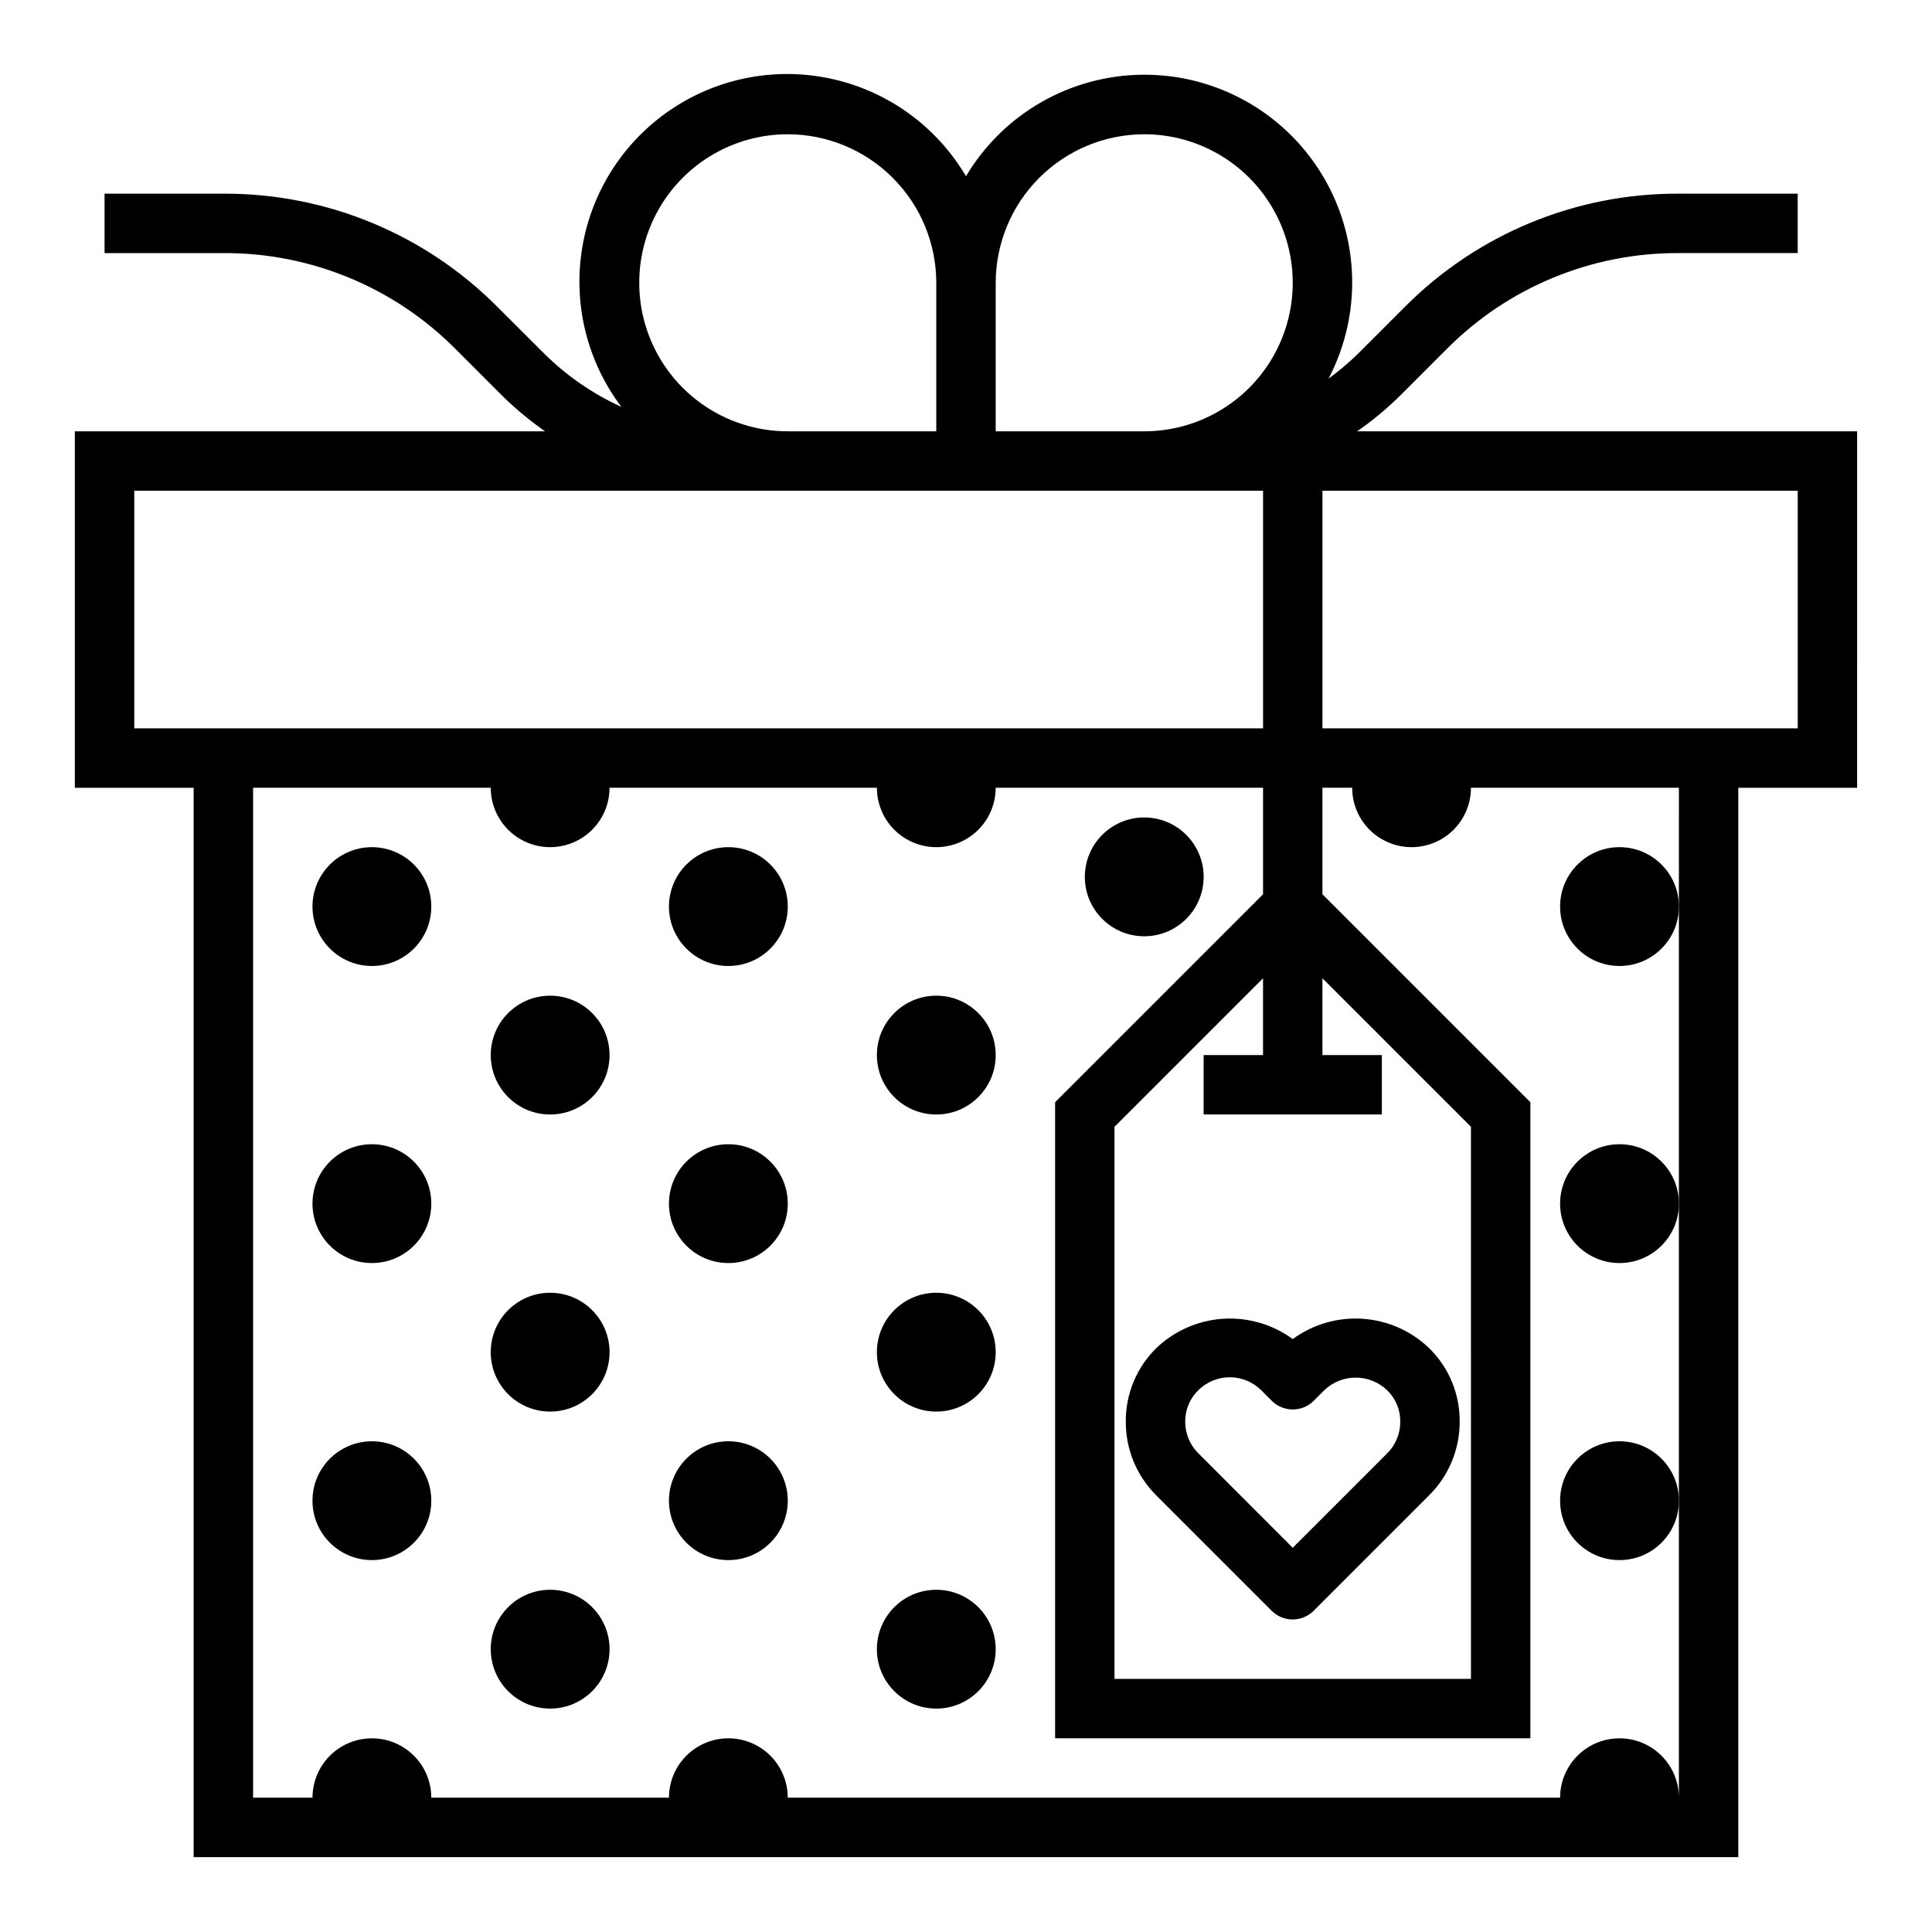
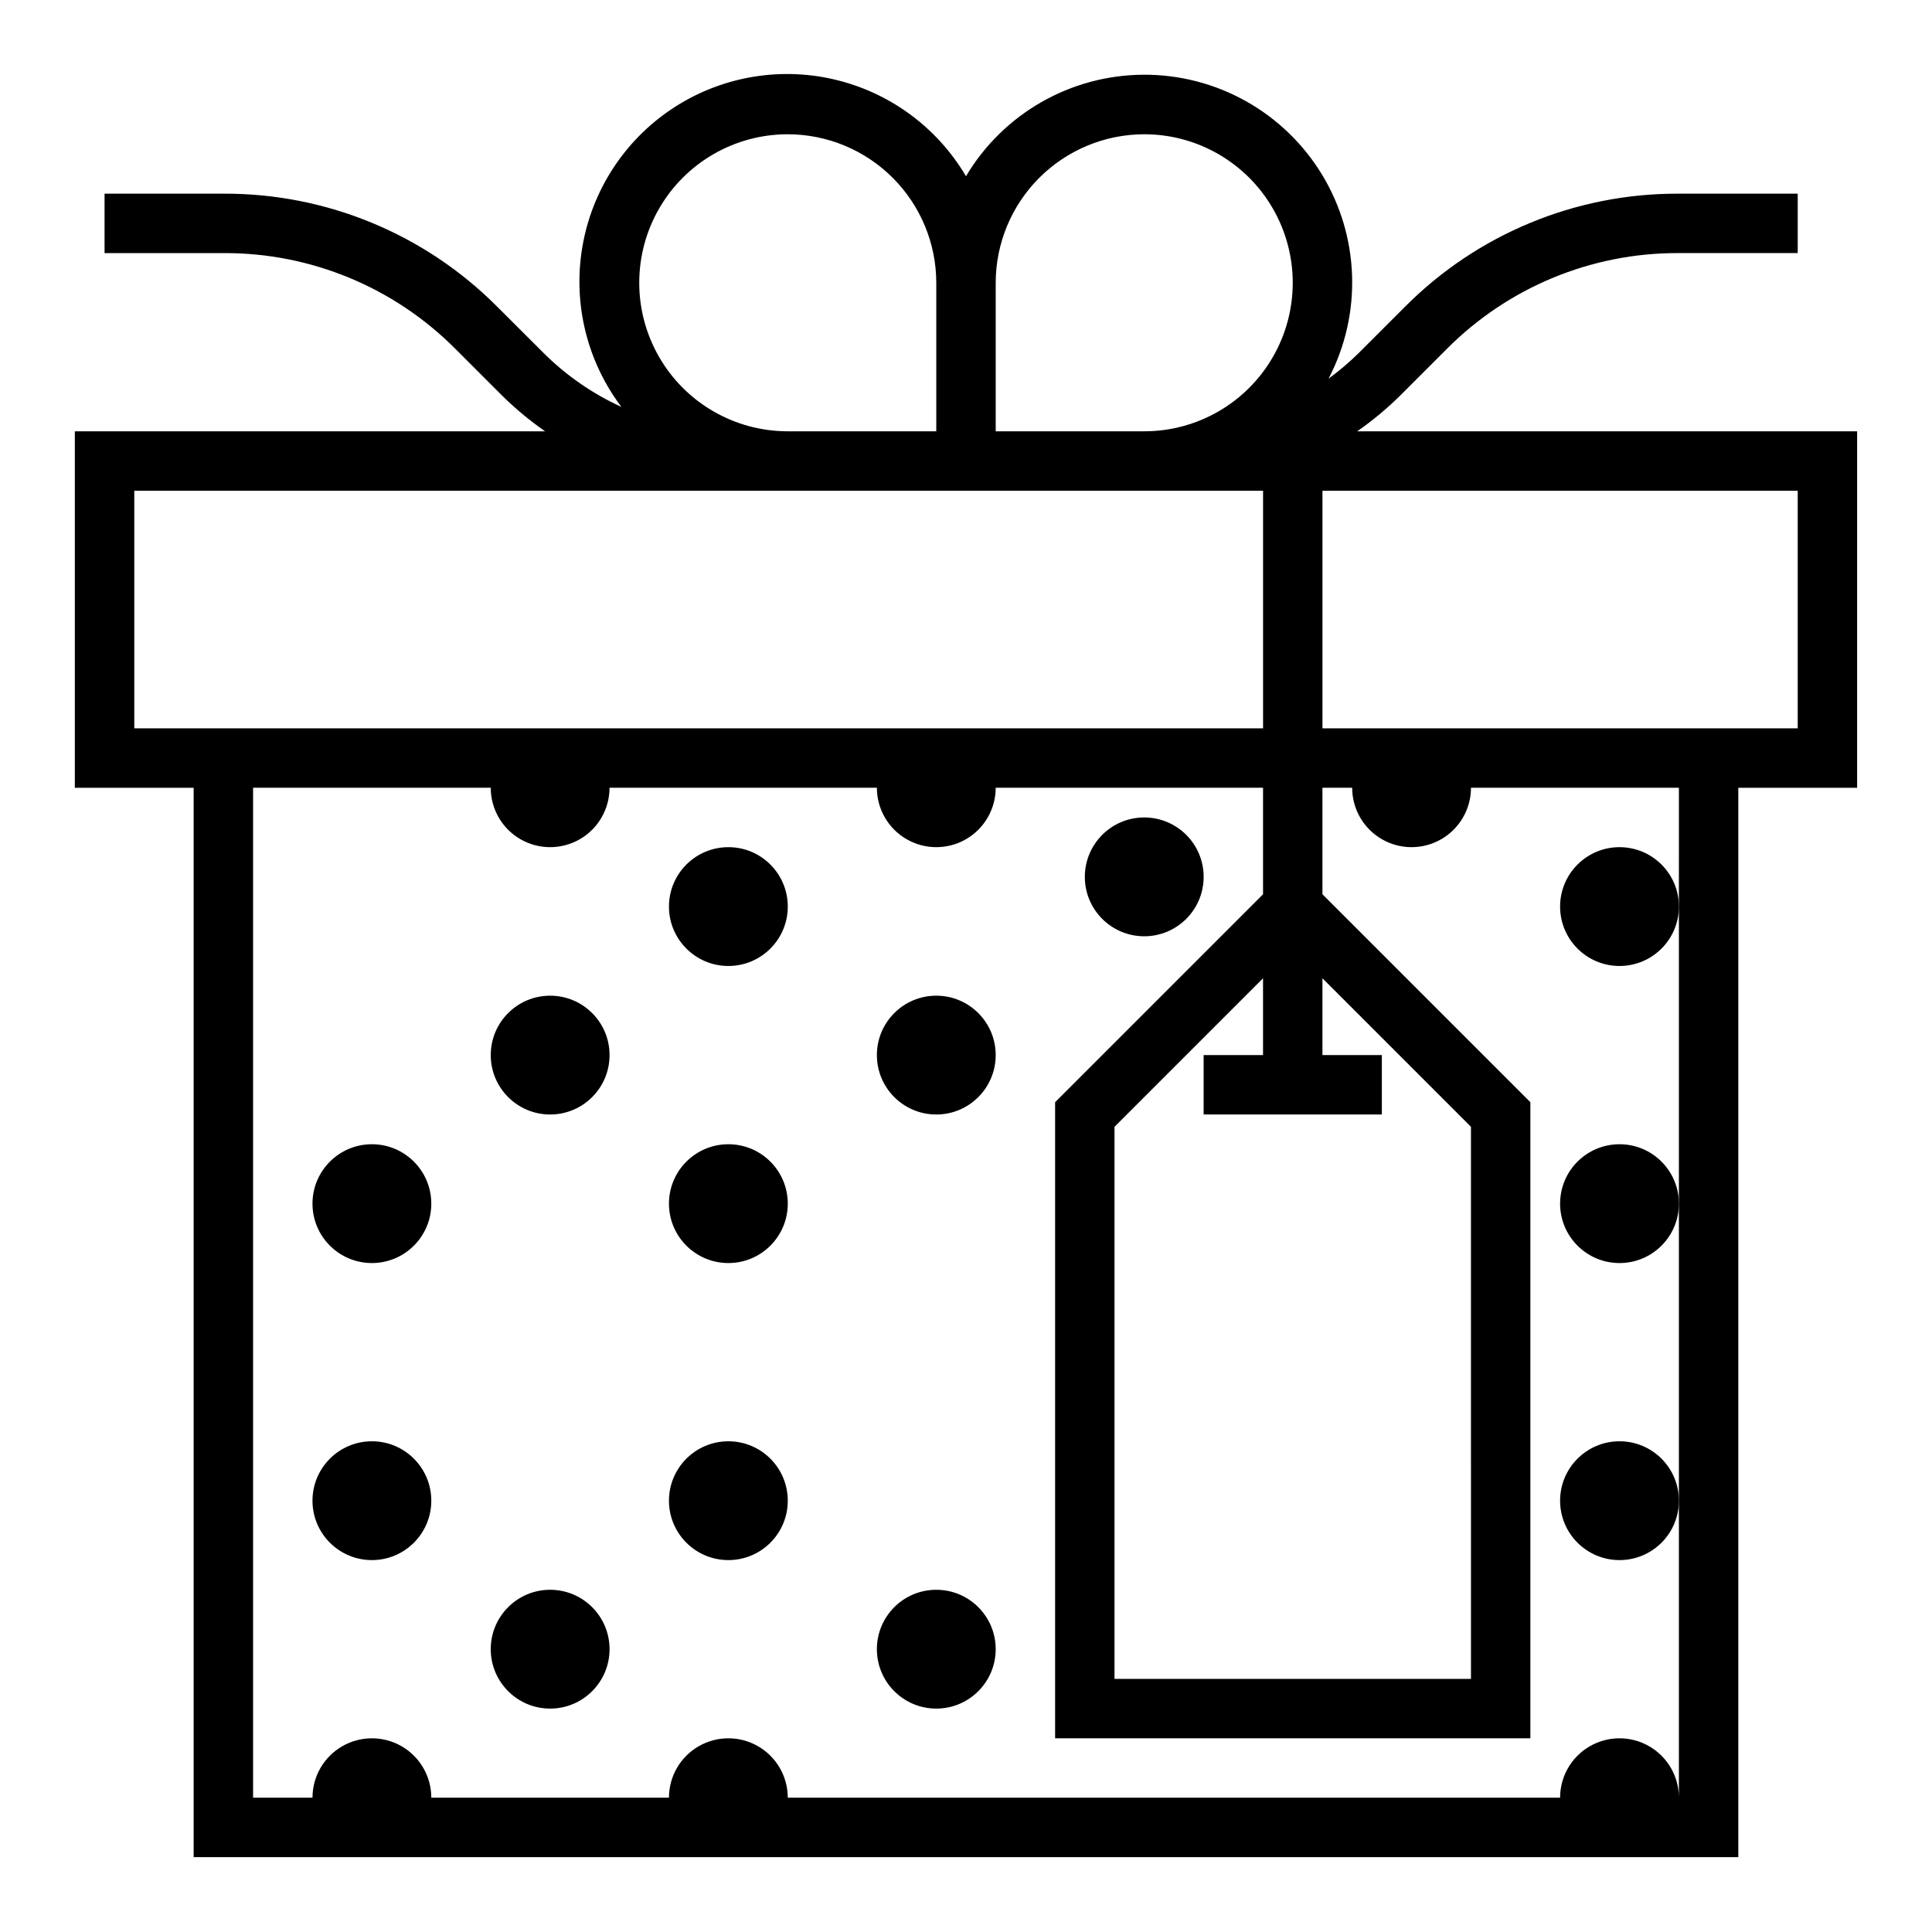
<svg xmlns="http://www.w3.org/2000/svg" fill="#000000" width="800px" height="800px" version="1.1" viewBox="144 144 512 512">
  <g>
    <path d="m636.16 258.3h-132.49c4.117-2.871 7.977-6.086 11.543-9.617l12.25-12.25h-0.004c16.211-16.289 38.258-25.422 61.238-25.363h31.715v-15.746h-31.715c-27.156-0.07-53.215 10.723-72.367 29.977l-12.25 12.25c-2.5 2.461-5.176 4.734-8.004 6.801 8.945-17.105 8.277-37.652-1.766-54.141-10.043-16.488-27.988-26.512-47.297-26.41-19.305 0.102-37.148 10.312-47.016 26.902-7.691-13.043-20.414-22.344-35.18-25.711-14.762-3.367-30.262-0.5-42.848 7.926-12.582 8.422-21.141 21.66-23.652 36.59-2.516 14.934 1.23 30.242 10.363 42.324-7.668-3.5-14.648-8.336-20.617-14.281l-12.273-12.25c-19.152-19.254-45.211-30.047-72.367-29.977h-31.715v15.746h31.715c22.98-0.059 45.027 9.074 61.238 25.363l12.25 12.25h-0.004c3.566 3.531 7.426 6.746 11.543 9.617h-124.62v94.465h31.488v283.39h409.35v-283.39h31.488zm-188.93-78.719c14.062 0 27.055 7.5 34.086 19.68 7.031 12.18 7.031 27.184 0 39.359-7.031 12.18-20.023 19.68-34.086 19.68h-39.359v-39.359c0.012-10.434 4.164-20.438 11.543-27.816 7.379-7.379 17.383-11.531 27.816-11.543zm-94.465 0c10.438 0.012 20.441 4.164 27.82 11.543 7.379 7.379 11.527 17.383 11.539 27.816v39.359h-39.359c-14.062 0-27.055-7.5-34.086-19.68-7.031-12.176-7.031-27.18 0-39.359 7.031-12.18 20.023-19.68 34.086-19.68zm-173.18 157.44v-62.977h299.14v62.977zm409.34 47.23v236.16c0-5.625-3-10.82-7.871-13.633-4.871-2.812-10.871-2.812-15.742 0s-7.875 8.008-7.875 13.633h-204.67c0-5.625-3-10.82-7.871-13.633-4.871-2.812-10.871-2.812-15.746 0-4.871 2.812-7.871 8.008-7.871 13.633h-62.977c0-5.625-3-10.82-7.871-13.633-4.871-2.812-10.871-2.812-15.742 0s-7.875 8.008-7.875 13.633h-15.742v-267.65h62.977c0 5.625 3 10.824 7.871 13.637 4.871 2.812 10.871 2.812 15.746 0 4.871-2.812 7.871-8.012 7.871-13.637h70.848c0 5.625 3 10.824 7.871 13.637s10.875 2.812 15.746 0 7.871-8.012 7.871-13.637h70.848v28.23l-55.105 55.105v168.57h125.95v-168.57l-55.105-55.105v-28.23h7.875c0 5.625 3 10.824 7.871 13.637 4.871 2.812 10.871 2.812 15.742 0 4.871-2.812 7.875-8.012 7.875-13.637h55.105zm-125.95 39.359v15.742h47.23v-15.742h-15.746v-20.355l39.359 39.359 0.004 146.31h-94.465v-146.31l39.359-39.359v20.355zm157.44-86.59h-125.95v-62.977h125.95z" />
-     <path d="m442.35 520.75c-0.035 7.312 2.856 14.332 8.027 19.5l30.621 30.621c3.074 3.074 8.059 3.074 11.133 0l30.621-30.621c5.191-5.16 8.098-12.18 8.078-19.5 0.059-7.293-2.836-14.297-8.031-19.418-4.777-4.613-11.031-7.391-17.656-7.84-6.625-0.453-13.195 1.453-18.555 5.375-5.34-3.906-11.887-5.809-18.488-5.379-6.606 0.434-12.848 3.172-17.637 7.742-5.242 5.133-8.172 12.18-8.113 19.52zm19.184-8.289c2.215-2.223 5.227-3.477 8.367-3.477s6.152 1.254 8.367 3.477l2.754 2.754v0.004c3.074 3.07 8.059 3.07 11.133 0l2.754-2.754v-0.004c4.691-4.531 12.137-4.5 16.793 0.062 2.199 2.172 3.422 5.141 3.383 8.227 0.016 3.137-1.223 6.152-3.438 8.371l-25.059 25.055-25.055-25.078c-2.219-2.219-3.457-5.234-3.441-8.371-0.023-3.106 1.219-6.09 3.441-8.266z" />
-     <path d="m258.3 384.25c0 8.695-7.047 15.746-15.742 15.746-8.695 0-15.746-7.051-15.746-15.746 0-8.695 7.051-15.742 15.746-15.742 8.695 0 15.742 7.047 15.742 15.742" />
    <path d="m258.3 462.98c0 8.691-7.047 15.742-15.742 15.742-8.695 0-15.746-7.051-15.746-15.742 0-8.695 7.051-15.746 15.746-15.746 8.695 0 15.742 7.051 15.742 15.746" />
    <path d="m258.3 541.7c0 8.695-7.047 15.742-15.742 15.742-8.695 0-15.746-7.047-15.746-15.742 0-8.695 7.051-15.746 15.746-15.746 8.695 0 15.742 7.051 15.742 15.746" />
-     <path d="m305.54 502.34c0 8.695-7.051 15.742-15.746 15.742-8.695 0-15.742-7.047-15.742-15.742 0-8.695 7.047-15.746 15.742-15.746 8.695 0 15.746 7.051 15.746 15.746" />
    <path d="m305.54 423.61c0 8.695-7.051 15.746-15.746 15.746-8.695 0-15.742-7.051-15.742-15.746 0-8.695 7.047-15.742 15.742-15.742 8.695 0 15.746 7.047 15.746 15.742" />
    <path d="m305.54 581.05c0 8.695-7.051 15.746-15.746 15.746-8.695 0-15.742-7.051-15.742-15.746 0-8.695 7.047-15.742 15.742-15.742 8.695 0 15.746 7.047 15.746 15.742" />
    <path d="m352.77 384.25c0 8.695-7.047 15.746-15.742 15.746-8.695 0-15.746-7.051-15.746-15.746 0-8.695 7.051-15.742 15.746-15.742 8.695 0 15.742 7.047 15.742 15.742" />
    <path d="m462.98 376.38c0 8.695-7.051 15.742-15.746 15.742-8.695 0-15.742-7.047-15.742-15.742 0-8.695 7.047-15.746 15.742-15.746 8.695 0 15.746 7.051 15.746 15.746" />
    <path d="m352.77 462.98c0 8.691-7.047 15.742-15.742 15.742-8.695 0-15.746-7.051-15.746-15.742 0-8.695 7.051-15.746 15.746-15.746 8.695 0 15.742 7.051 15.742 15.746" />
    <path d="m352.77 541.7c0 8.695-7.047 15.742-15.742 15.742-8.695 0-15.746-7.047-15.746-15.742 0-8.695 7.051-15.746 15.746-15.746 8.695 0 15.742 7.051 15.742 15.746" />
    <path d="m407.87 423.61c0 8.695-7.051 15.746-15.746 15.746s-15.742-7.051-15.742-15.746c0-8.695 7.047-15.742 15.742-15.742s15.746 7.047 15.746 15.742" />
-     <path d="m407.87 502.34c0 8.695-7.051 15.742-15.746 15.742s-15.742-7.047-15.742-15.742c0-8.695 7.047-15.746 15.742-15.746s15.746 7.051 15.746 15.746" />
    <path d="m407.87 581.05c0 8.695-7.051 15.746-15.746 15.746s-15.742-7.051-15.742-15.746c0-8.695 7.047-15.742 15.742-15.742s15.746 7.047 15.746 15.742" />
    <path d="m588.93 384.25c0 8.695-7.047 15.746-15.742 15.746-8.695 0-15.746-7.051-15.746-15.746 0-8.695 7.051-15.742 15.746-15.742 8.695 0 15.742 7.047 15.742 15.742" />
    <path d="m588.93 462.98c0 8.691-7.047 15.742-15.742 15.742-8.695 0-15.746-7.051-15.746-15.742 0-8.695 7.051-15.746 15.746-15.746 8.695 0 15.742 7.051 15.742 15.746" />
    <path d="m588.93 541.7c0 8.695-7.047 15.742-15.742 15.742-8.695 0-15.746-7.047-15.746-15.742 0-8.695 7.051-15.746 15.746-15.746 8.695 0 15.742 7.051 15.742 15.746" />
  </g>
</svg>